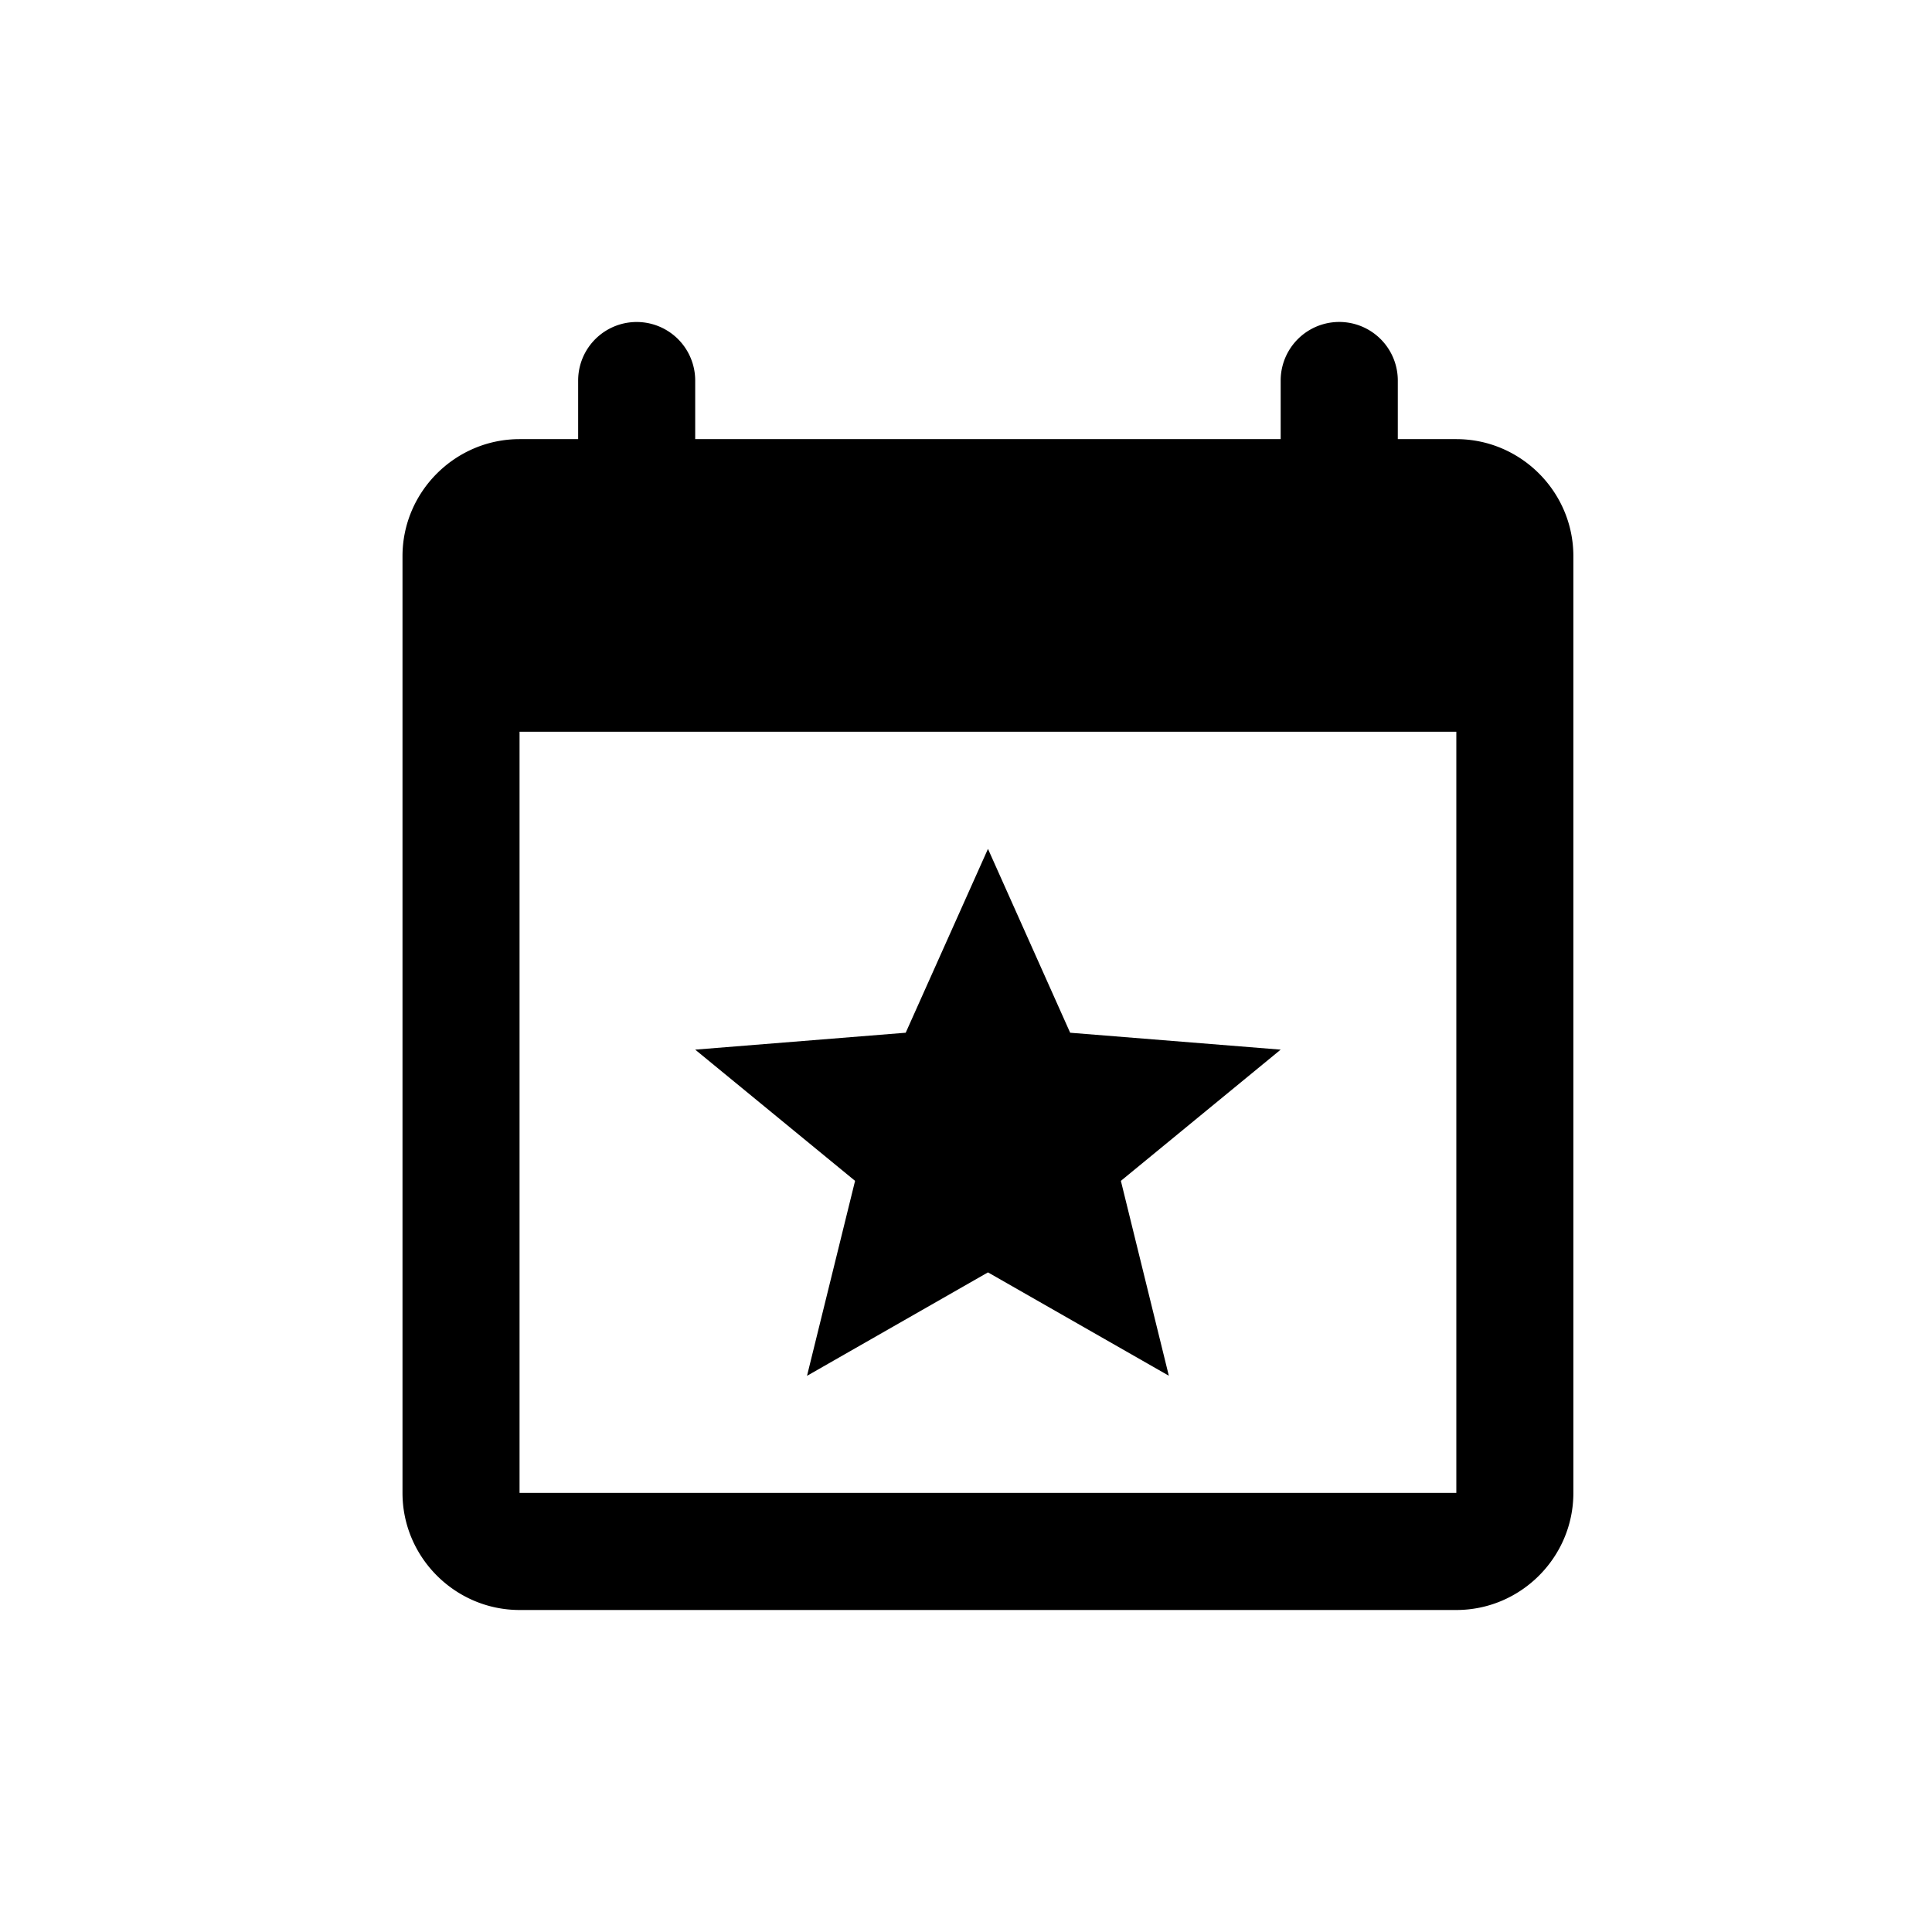
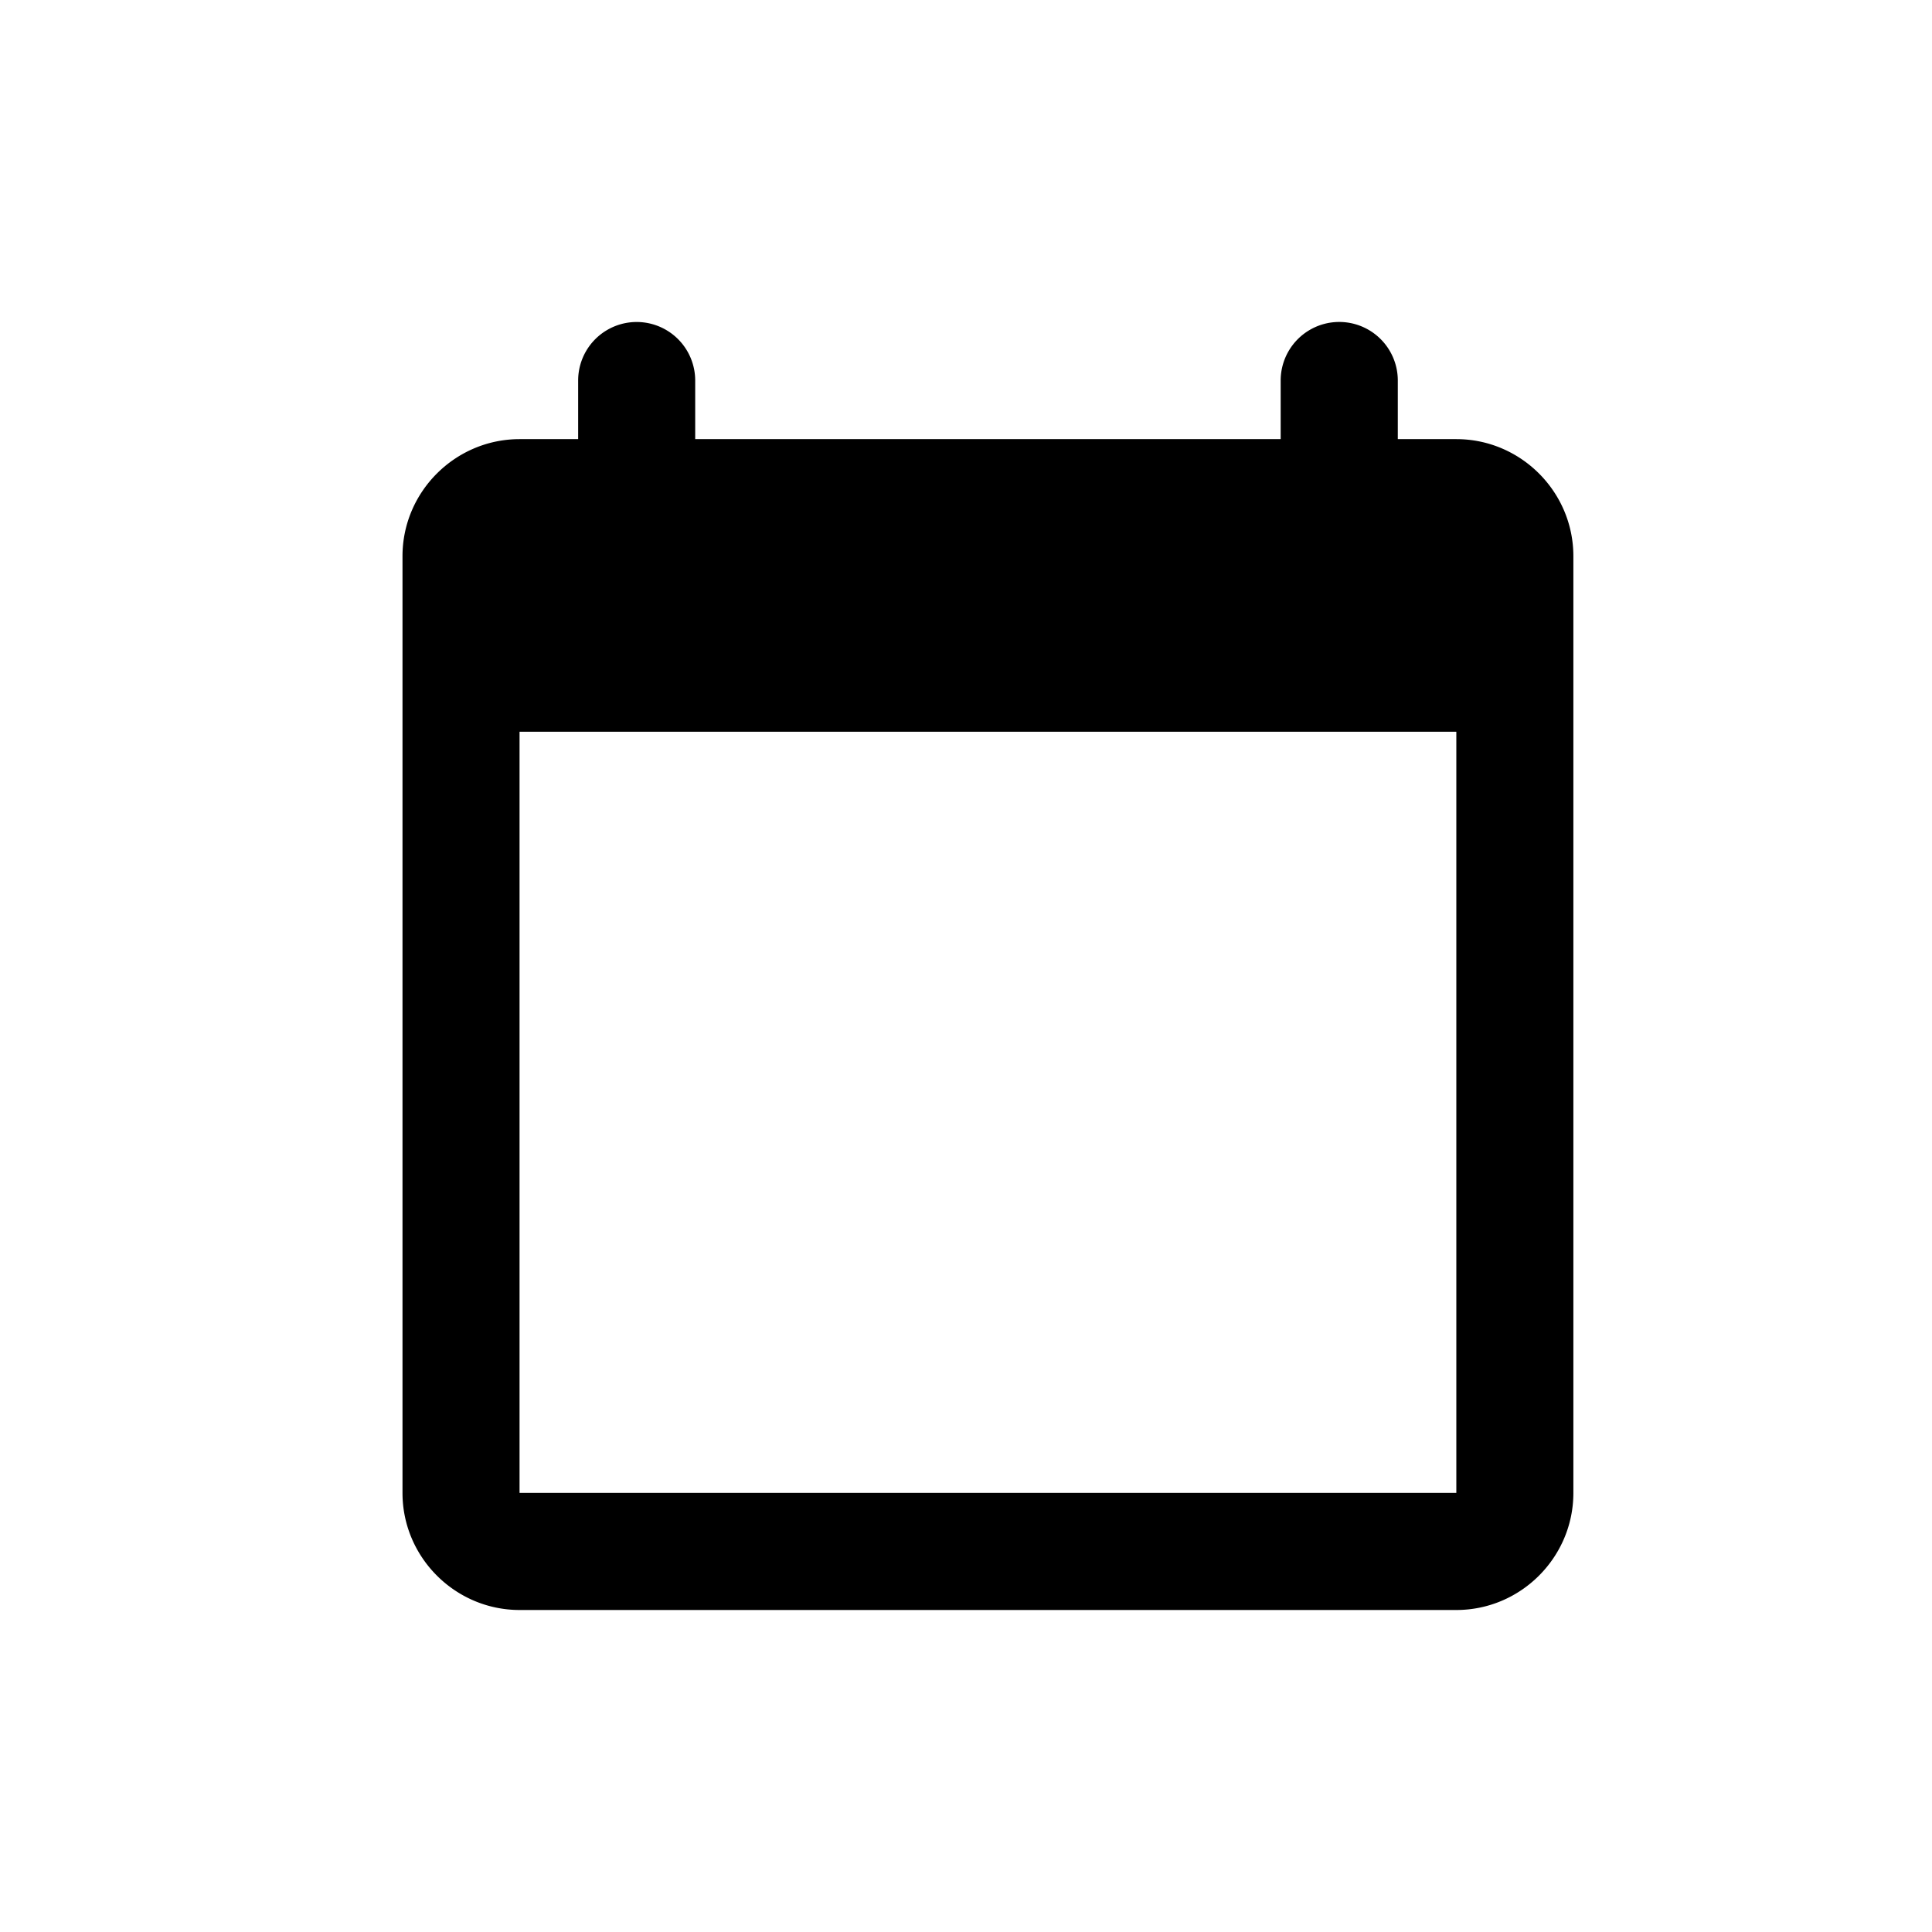
<svg xmlns="http://www.w3.org/2000/svg" class="styles_icon__tpJlX" width="24" height="24" viewBox="0 0 24 24" fill="none">
  <g fill="currentColor">
-     <path d="m14.52 17.09-2.247-1.284-2.248 1.285.597-2.422-1.986-1.63 2.615-.21 1.022-2.284 1.021 2.284 2.615.21-1.985 1.63.596 2.422Z" />
    <path fill-rule="evenodd" clip-rule="evenodd" d="M17.364 5.455h.727c.8 0 1.454.654 1.454 1.454v11.637c0 .8-.654 1.454-1.454 1.454H6.455C5.655 20 5 19.346 5 18.546V6.909c0-.8.655-1.454 1.455-1.454h.727v-.728a.727.727 0 0 1 1.454 0v.728h7.273v-.728a.727.727 0 0 1 1.455 0v.728ZM6.454 9.09v9.455h11.637V9.09H6.455Z" />
  </g>
</svg>